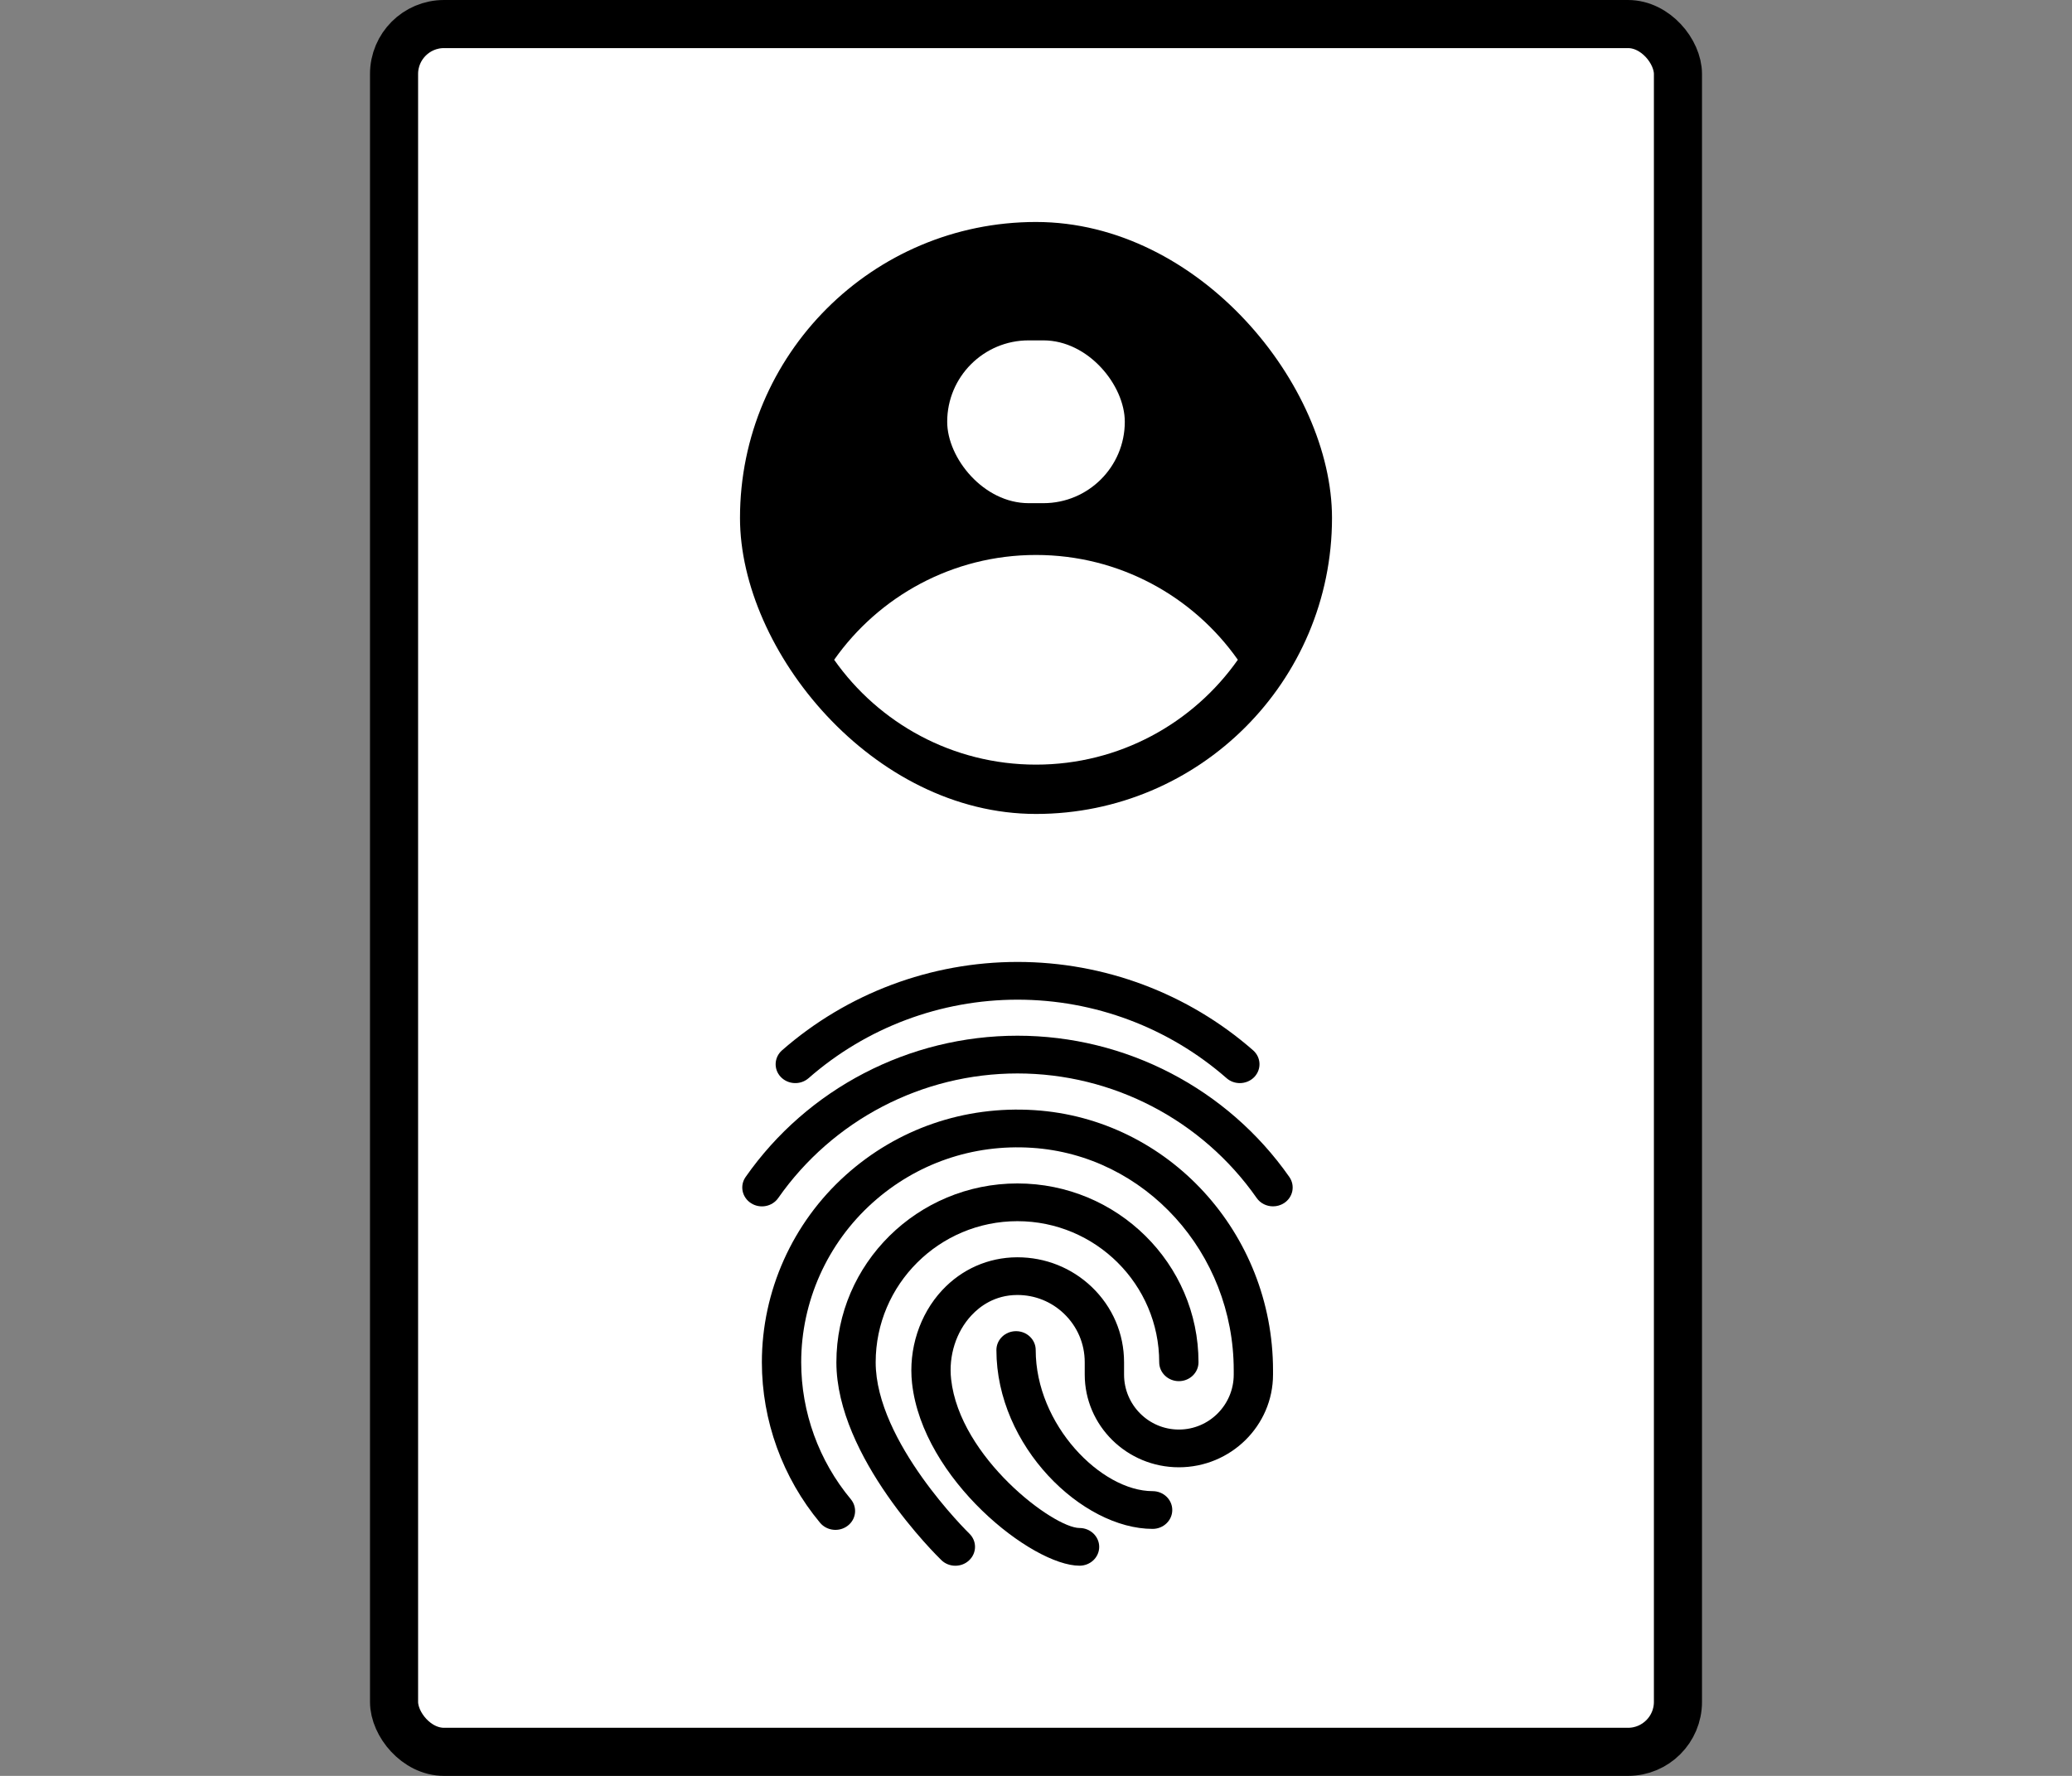
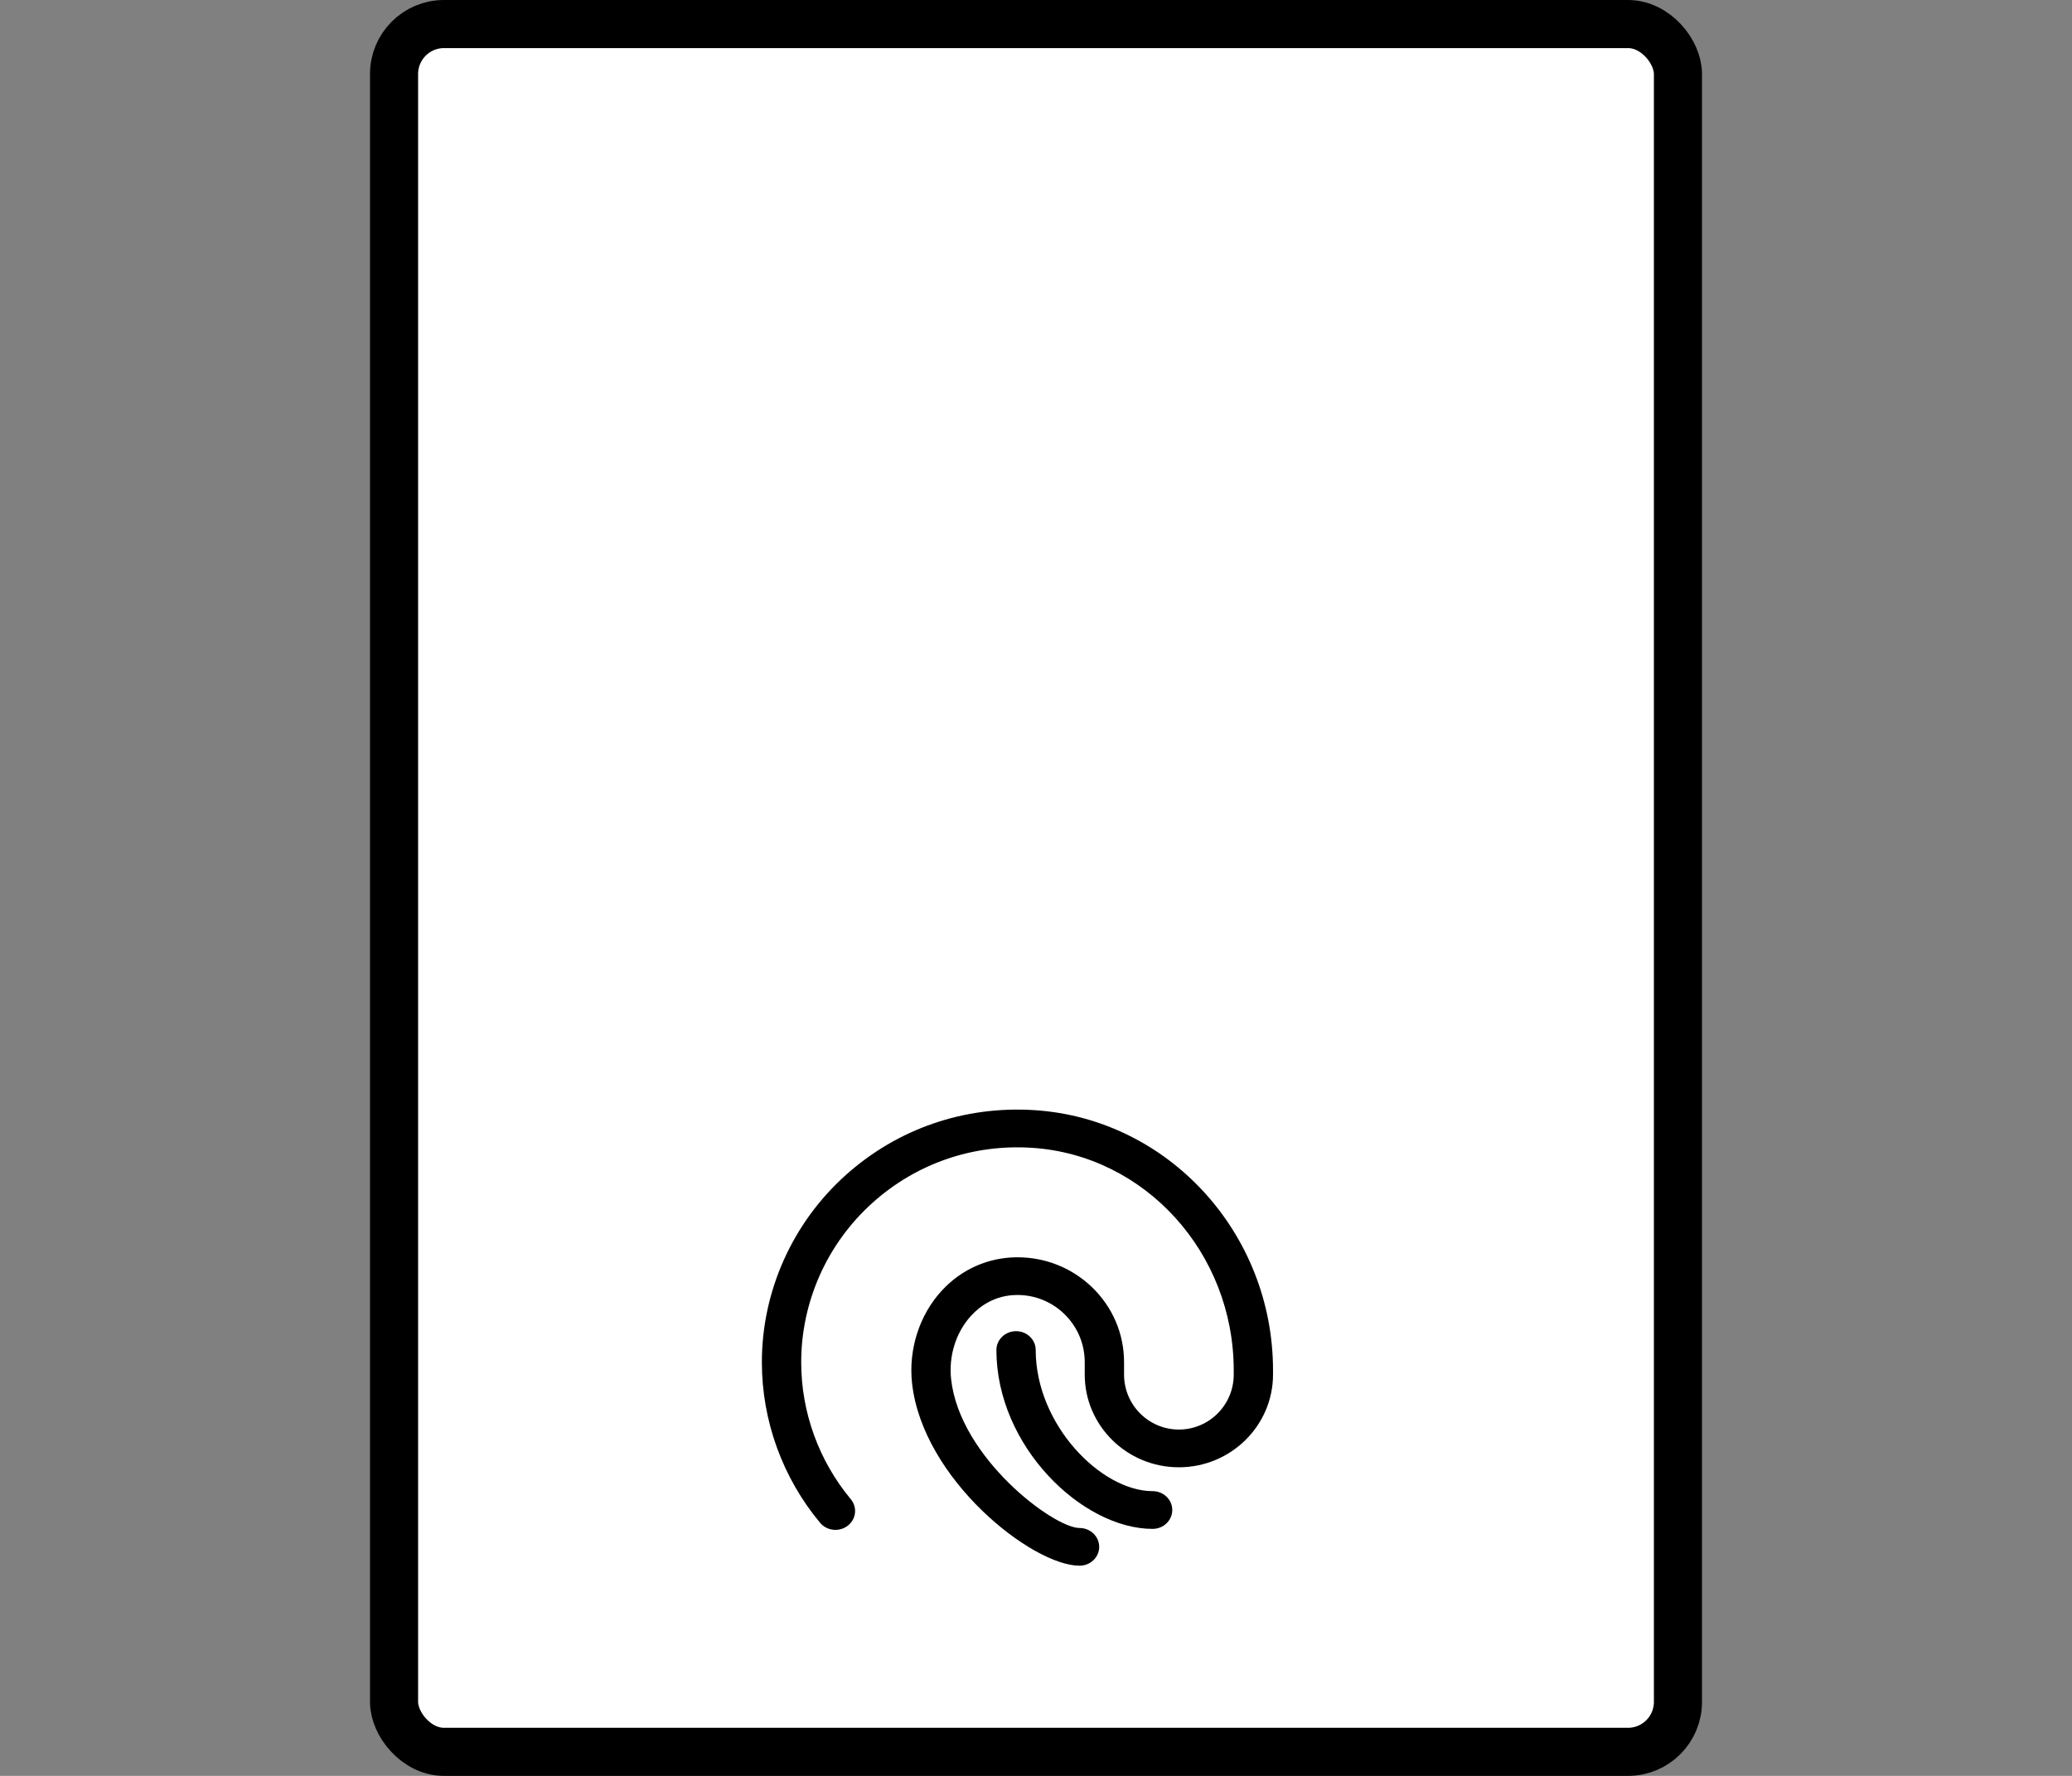
<svg xmlns="http://www.w3.org/2000/svg" width="56" height="48" viewBox="0 0 56 48" fill="none">
  <rect x="0" y="0" width="56" height="48" fill="#808080" stroke="none" />
  <g clip-path="url(#clip0_95_1028)">
    <rect x="10.65" y="0.65" width="34.7" height="46.7" rx="1.35" fill="white" stroke="black" stroke-width="1.3" />
    <g clip-path="url(#clip1_95_1028)">
-       <path d="M33.508 29.275C33.38 29.275 33.253 29.231 33.151 29.142C31.587 27.773 29.581 27.02 27.502 27.02C25.422 27.02 23.416 27.773 21.853 29.142C21.635 29.332 21.3 29.316 21.102 29.109C20.904 28.901 20.92 28.578 21.137 28.388C22.897 26.848 25.157 26 27.502 26C29.846 26 32.107 26.848 33.867 28.388C34.084 28.578 34.099 28.9 33.902 29.109C33.797 29.219 33.653 29.275 33.508 29.275V29.275Z" fill="black" />
-       <path d="M34.406 32.606C34.235 32.606 34.066 32.527 33.964 32.38C32.489 30.272 30.073 29.014 27.499 29.014C24.926 29.014 22.509 30.272 21.034 32.38C20.871 32.615 20.54 32.678 20.297 32.52C20.053 32.363 19.988 32.046 20.152 31.812C21.824 29.422 24.571 27.994 27.499 27.994C30.427 27.994 33.174 29.422 34.847 31.812C35.01 32.047 34.946 32.363 34.702 32.52C34.611 32.578 34.508 32.606 34.406 32.606Z" fill="black" />
-       <path d="M25.82 42.32C25.684 42.32 25.547 42.27 25.443 42.169C25.327 42.057 22.605 39.389 22.605 36.821C22.605 34.156 24.8 31.987 27.498 31.987C30.197 31.987 32.392 34.156 32.392 36.821C32.392 37.102 32.154 37.331 31.861 37.331C31.568 37.331 31.33 37.102 31.33 36.821C31.33 34.718 29.611 33.007 27.498 33.007C25.385 33.007 23.667 34.718 23.667 36.821C23.667 38.974 26.172 41.426 26.198 41.451C26.405 41.651 26.403 41.974 26.194 42.172C26.091 42.271 25.956 42.32 25.82 42.32V42.32Z" fill="black" />
      <path d="M29.177 42.319C27.899 42.319 24.937 39.986 24.65 37.387C24.549 36.468 24.853 35.528 25.464 34.873C25.995 34.303 26.713 33.987 27.484 33.983L27.499 33.983C28.251 33.983 28.962 34.266 29.504 34.782C30.069 35.322 30.38 36.046 30.38 36.821L30.38 37.154C30.38 37.973 31.044 38.639 31.862 38.639C32.679 38.639 33.344 37.973 33.344 37.154L33.344 37.037C33.344 33.862 30.948 31.22 27.889 31.024C26.293 30.92 24.763 31.449 23.583 32.509C22.357 33.609 21.654 35.181 21.654 36.821C21.654 38.17 22.131 39.485 22.995 40.522C23.177 40.742 23.141 41.063 22.911 41.239C22.682 41.415 22.348 41.379 22.164 41.159C21.15 39.941 20.591 38.4 20.591 36.82C20.591 34.899 21.417 33.055 22.856 31.763C24.253 30.508 26.065 29.884 27.958 30.006C31.573 30.238 34.406 33.326 34.406 37.037L34.406 37.153C34.406 38.535 33.264 39.659 31.861 39.659C30.458 39.659 29.317 38.535 29.317 37.153L29.317 36.82C29.317 36.319 29.117 35.852 28.754 35.505C28.414 35.18 27.969 35.002 27.499 35.002C27.495 35.002 27.493 35.002 27.489 35.002C26.89 35.005 26.488 35.303 26.255 35.553C25.841 35.997 25.635 36.643 25.706 37.279C25.94 39.4 28.478 41.3 29.176 41.3C29.47 41.3 29.708 41.529 29.708 41.81C29.708 42.092 29.47 42.319 29.177 42.319V42.319Z" fill="black" />
      <path d="M31.152 41.324C29.251 41.324 26.93 39.093 26.93 36.489C26.93 36.208 27.168 35.98 27.461 35.98C27.754 35.98 27.992 36.208 27.992 36.489C27.992 38.508 29.759 40.304 31.152 40.304C31.445 40.304 31.683 40.532 31.683 40.814C31.683 41.095 31.445 41.324 31.152 41.324Z" fill="black" />
    </g>
-     <rect x="20" y="6" width="16" height="16" rx="8" fill="black" />
    <rect x="25.6" y="9.2" width="4.8" height="4.4" rx="2.2" fill="white" />
-     <path fill-rule="evenodd" clip-rule="evenodd" d="M33.455 17.833C32.249 19.547 30.255 20.667 28 20.667C25.745 20.667 23.751 19.547 22.545 17.833C23.751 16.12 25.745 15 28 15C30.255 15 32.249 16.12 33.455 17.833Z" fill="white" />
  </g>
  <defs>
    <clipPath id="clip0_95_1028">
      <rect width="56" height="48" fill="white" />
    </clipPath>
    <clipPath id="clip1_95_1028">
      <rect width="17" height="16.32" fill="white" transform="translate(19 26)" />
    </clipPath>
  </defs>
</svg>